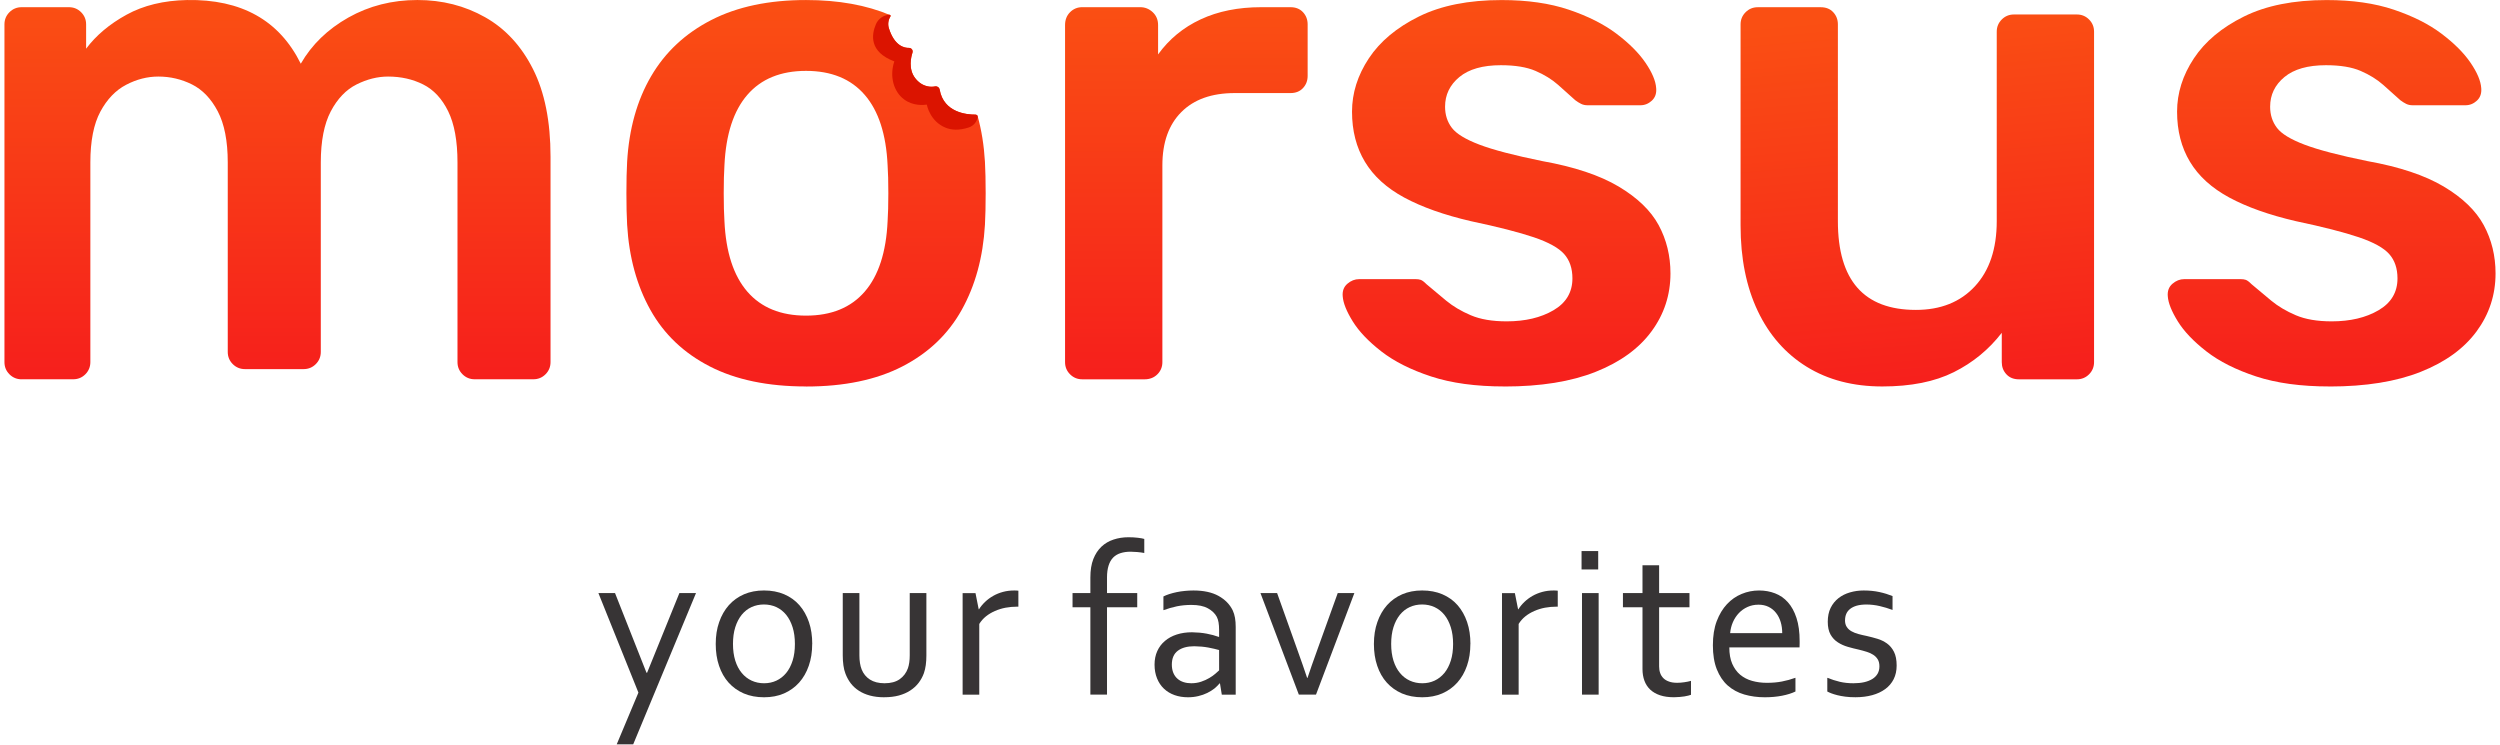
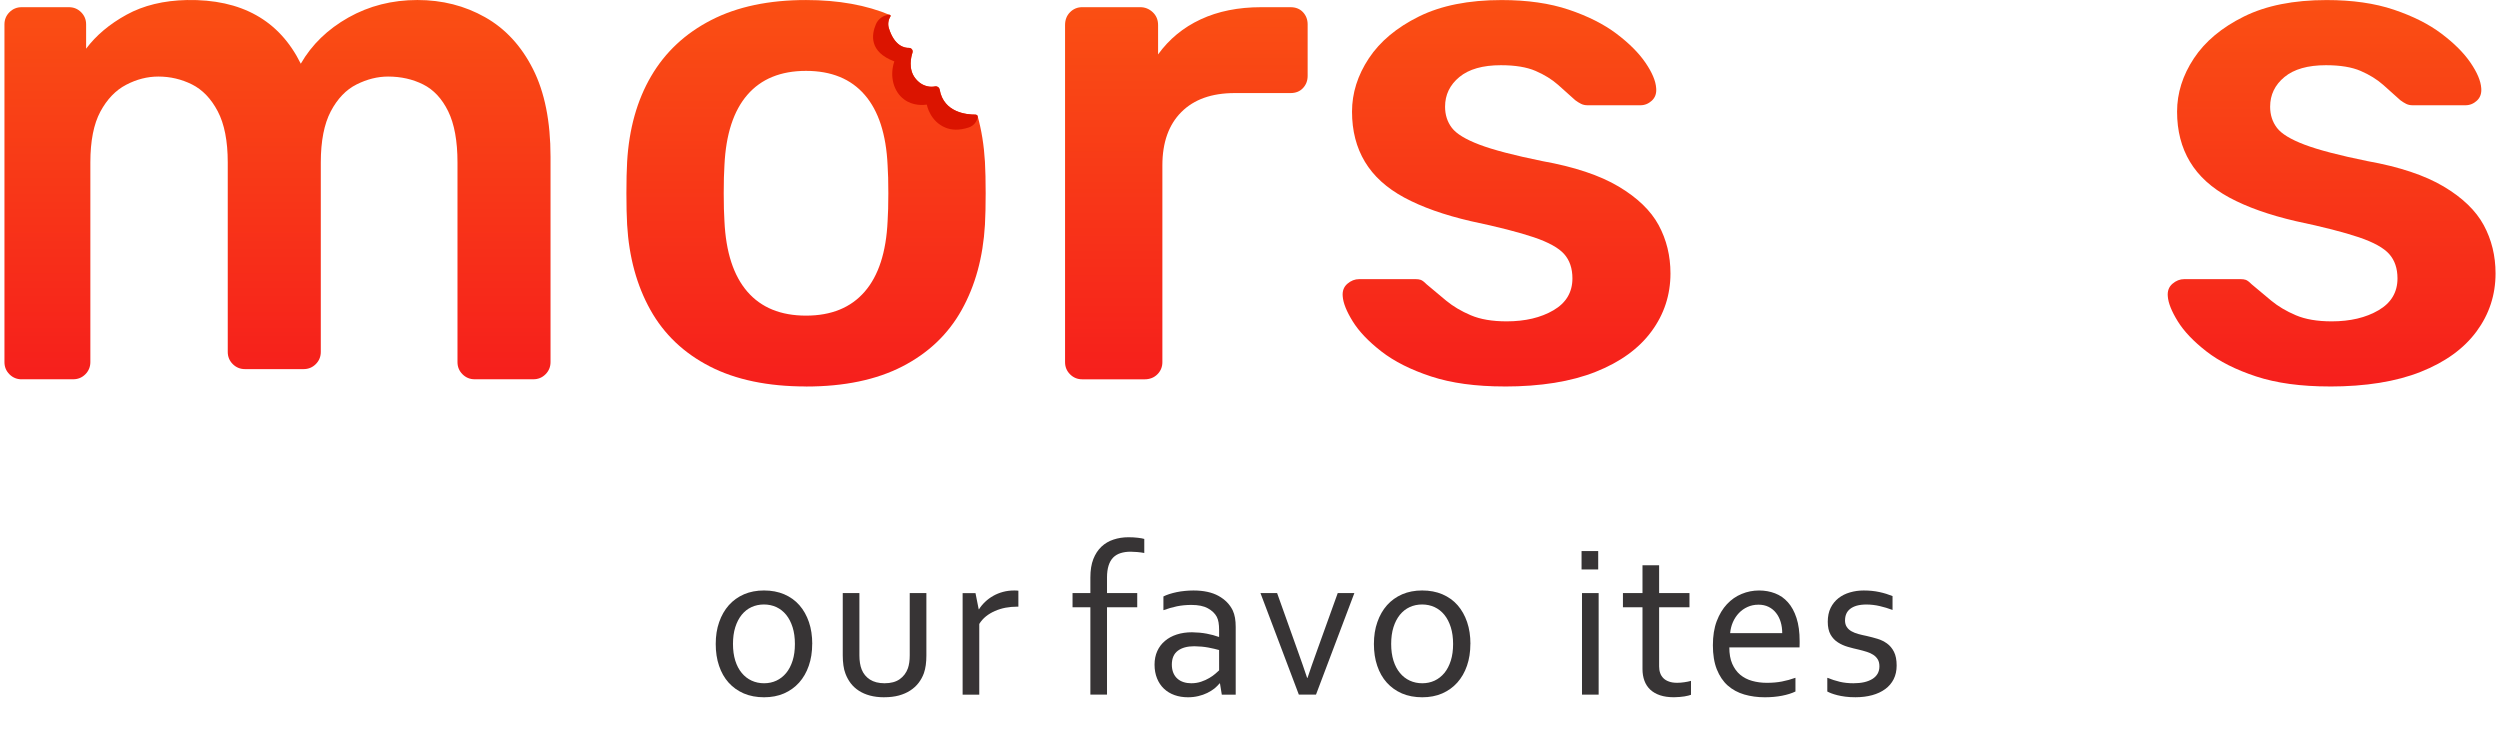
<svg xmlns="http://www.w3.org/2000/svg" width="188" height="56" viewBox="0 0 188 56" fill="none">
-   <path d="M45 44.6H46.25L48.616 50.589H48.662L51.09 44.6H52.339L47.617 55.974H46.377L48.009 52.084L45 44.6Z" fill="#373435" />
  <path d="M59.777 48.428C59.777 47.956 59.719 47.535 59.603 47.168C59.487 46.801 59.327 46.489 59.12 46.234C58.912 45.979 58.668 45.788 58.383 45.654C58.097 45.523 57.784 45.457 57.448 45.457C57.11 45.457 56.797 45.523 56.513 45.654C56.227 45.785 55.984 45.979 55.775 46.234C55.571 46.489 55.408 46.801 55.292 47.168C55.176 47.535 55.12 47.956 55.12 48.428C55.12 48.895 55.178 49.31 55.292 49.679C55.408 50.046 55.571 50.357 55.781 50.608C55.99 50.861 56.237 51.052 56.523 51.184C56.809 51.315 57.121 51.381 57.457 51.381C57.795 51.381 58.105 51.315 58.386 51.184C58.668 51.052 58.914 50.859 59.122 50.608C59.329 50.355 59.489 50.046 59.605 49.679C59.721 49.312 59.777 48.895 59.777 48.428ZM61.077 48.428C61.077 49.028 60.992 49.575 60.82 50.066C60.65 50.56 60.407 50.981 60.094 51.331C59.779 51.682 59.4 51.952 58.956 52.148C58.51 52.341 58.01 52.435 57.459 52.435C56.892 52.435 56.382 52.339 55.934 52.148C55.486 51.952 55.105 51.682 54.79 51.331C54.477 50.983 54.238 50.56 54.072 50.066C53.904 49.575 53.823 49.028 53.823 48.428C53.823 47.821 53.907 47.273 54.081 46.782C54.251 46.288 54.495 45.867 54.808 45.511C55.122 45.158 55.505 44.886 55.951 44.69C56.397 44.499 56.899 44.403 57.452 44.403C58.014 44.403 58.522 44.499 58.972 44.69C59.424 44.886 59.806 45.156 60.115 45.511C60.424 45.865 60.663 46.288 60.832 46.782C61 47.273 61.081 47.821 61.081 48.428H61.077Z" fill="#373435" />
-   <path d="M66.492 52.435C66.095 52.435 65.737 52.391 65.421 52.306C65.106 52.221 64.826 52.099 64.586 51.943C64.347 51.788 64.144 51.603 63.978 51.387C63.814 51.17 63.682 50.931 63.584 50.674C63.51 50.483 63.454 50.27 63.425 50.04C63.393 49.81 63.375 49.557 63.375 49.285V44.6H64.627V49.281C64.627 49.704 64.685 50.058 64.797 50.344C64.926 50.664 65.131 50.917 65.419 51.103C65.706 51.286 66.073 51.381 66.519 51.381C66.991 51.381 67.373 51.278 67.657 51.076C67.945 50.871 68.151 50.599 68.275 50.253C68.366 49.992 68.412 49.666 68.412 49.281V44.6H69.664V49.293C69.664 49.548 69.65 49.789 69.619 50.011C69.588 50.233 69.542 50.44 69.476 50.626C69.38 50.888 69.249 51.13 69.079 51.352C68.909 51.574 68.7 51.765 68.453 51.925C68.206 52.088 67.92 52.211 67.593 52.302C67.269 52.389 66.902 52.433 66.494 52.433L66.492 52.435Z" fill="#373435" />
+   <path d="M66.492 52.435C66.095 52.435 65.737 52.391 65.421 52.306C65.106 52.221 64.826 52.099 64.586 51.943C64.347 51.788 64.144 51.603 63.978 51.387C63.814 51.17 63.682 50.931 63.584 50.674C63.51 50.483 63.454 50.27 63.425 50.04C63.393 49.81 63.375 49.557 63.375 49.285V44.6H64.627V49.281C64.627 49.704 64.685 50.058 64.797 50.344C64.926 50.664 65.131 50.917 65.419 51.103C65.706 51.286 66.073 51.381 66.519 51.381C66.991 51.381 67.373 51.278 67.657 51.076C67.945 50.871 68.151 50.599 68.275 50.253C68.366 49.992 68.412 49.666 68.412 49.281V44.6H69.664V49.293C69.664 49.548 69.65 49.789 69.619 50.011C69.588 50.233 69.542 50.44 69.476 50.626C69.38 50.888 69.249 51.13 69.079 51.352C68.909 51.574 68.7 51.765 68.453 51.925C68.206 52.088 67.92 52.211 67.593 52.302C67.269 52.389 66.902 52.433 66.494 52.433L66.492 52.435" fill="#373435" />
  <path d="M76.582 45.621H76.486C76.192 45.621 75.902 45.648 75.618 45.7C75.332 45.755 75.066 45.838 74.817 45.948C74.568 46.058 74.342 46.191 74.143 46.351C73.942 46.514 73.776 46.703 73.641 46.921V52.238H72.389V44.602H73.357L73.598 45.815H73.623C73.747 45.617 73.897 45.434 74.079 45.262C74.257 45.09 74.46 44.941 74.686 44.812C74.909 44.683 75.157 44.584 75.423 44.511C75.692 44.439 75.976 44.404 76.269 44.404C76.323 44.404 76.379 44.404 76.433 44.407C76.491 44.408 76.54 44.414 76.582 44.42V45.621Z" fill="#373435" />
  <path d="M86.05 41.585C85.891 41.552 85.712 41.531 85.52 41.513C85.329 41.498 85.161 41.488 85.022 41.488C84.744 41.488 84.495 41.523 84.273 41.593C84.051 41.662 83.863 41.774 83.713 41.925C83.562 42.079 83.446 42.278 83.367 42.527C83.288 42.775 83.247 43.076 83.247 43.427V44.598H85.52V45.668H83.247V52.234H81.996V45.668H80.655V44.598H81.996V43.435C81.996 42.885 82.069 42.421 82.218 42.042C82.367 41.666 82.569 41.357 82.826 41.112C83.085 40.868 83.388 40.689 83.738 40.575C84.085 40.459 84.46 40.401 84.862 40.401C85.121 40.401 85.356 40.414 85.573 40.441C85.789 40.467 85.949 40.495 86.05 40.528V41.581V41.585Z" fill="#373435" />
  <path d="M91.742 51.392H91.711C91.606 51.522 91.477 51.649 91.324 51.777C91.168 51.9 90.986 52.012 90.784 52.111C90.579 52.213 90.355 52.288 90.115 52.346C89.874 52.404 89.617 52.435 89.343 52.435C88.972 52.435 88.632 52.381 88.325 52.271C88.016 52.161 87.749 51.999 87.527 51.788C87.305 51.578 87.133 51.319 87.01 51.016C86.886 50.711 86.822 50.365 86.822 49.98C86.822 49.6 86.892 49.26 87.027 48.961C87.164 48.661 87.355 48.406 87.603 48.198C87.85 47.989 88.145 47.827 88.491 47.715C88.837 47.603 89.221 47.547 89.638 47.547C90.036 47.553 90.403 47.587 90.743 47.651C91.081 47.715 91.38 47.796 91.643 47.893H91.676V47.363C91.676 47.153 91.662 46.968 91.635 46.807C91.61 46.649 91.564 46.506 91.5 46.382C91.361 46.123 91.137 45.913 90.83 45.743C90.525 45.575 90.113 45.49 89.594 45.49C89.21 45.49 88.844 45.525 88.504 45.594C88.165 45.666 87.827 45.762 87.489 45.886V44.853C87.614 44.787 87.769 44.729 87.941 44.671C88.116 44.617 88.3 44.567 88.491 44.528C88.682 44.488 88.885 44.457 89.103 44.437C89.318 44.416 89.532 44.404 89.745 44.404C90.515 44.404 91.147 44.542 91.637 44.814C92.128 45.088 92.481 45.451 92.7 45.899C92.779 46.069 92.837 46.259 92.873 46.465C92.908 46.67 92.925 46.898 92.925 47.145V52.238H91.879L91.742 51.392ZM91.676 48.882C91.446 48.816 91.174 48.756 90.859 48.694C90.544 48.636 90.195 48.603 89.814 48.598C89.285 48.598 88.871 48.71 88.572 48.936C88.273 49.163 88.122 49.509 88.122 49.978C88.122 50.214 88.161 50.421 88.234 50.599C88.308 50.776 88.412 50.923 88.543 51.037C88.672 51.153 88.829 51.24 89.007 51.296C89.188 51.354 89.377 51.381 89.58 51.381C89.849 51.381 90.098 51.342 90.33 51.263C90.558 51.186 90.762 51.093 90.942 50.985C91.124 50.879 91.274 50.77 91.4 50.66C91.525 50.554 91.62 50.471 91.678 50.411L91.676 48.882Z" fill="#373435" />
  <path d="M98.326 50.975C98.509 50.419 98.758 49.708 99.071 48.843L100.597 44.6H101.848L98.963 52.236H97.673L94.787 44.6H96.039L97.553 48.843C97.854 49.679 98.102 50.39 98.295 50.975H98.326Z" fill="#373435" />
  <path d="M109.273 48.428C109.273 47.956 109.215 47.535 109.099 47.168C108.983 46.801 108.823 46.489 108.616 46.234C108.407 45.979 108.164 45.788 107.878 45.654C107.592 45.523 107.279 45.457 106.943 45.457C106.605 45.457 106.293 45.523 106.009 45.654C105.723 45.785 105.479 45.979 105.271 46.234C105.066 46.489 104.904 46.801 104.788 47.168C104.672 47.535 104.616 47.956 104.616 48.428C104.616 48.895 104.674 49.31 104.788 49.679C104.904 50.046 105.066 50.357 105.277 50.608C105.485 50.861 105.732 51.052 106.018 51.184C106.304 51.315 106.617 51.381 106.953 51.381C107.291 51.381 107.6 51.315 107.882 51.184C108.164 51.052 108.409 50.859 108.618 50.608C108.825 50.355 108.985 50.046 109.101 49.679C109.217 49.312 109.273 48.895 109.273 48.428ZM110.572 48.428C110.572 49.028 110.487 49.575 110.316 50.066C110.146 50.56 109.902 50.981 109.589 51.331C109.275 51.682 108.896 51.952 108.452 52.148C108.006 52.341 107.505 52.435 106.955 52.435C106.387 52.435 105.877 52.339 105.429 52.148C104.981 51.952 104.601 51.682 104.286 51.331C103.973 50.983 103.733 50.56 103.567 50.066C103.399 49.575 103.318 49.028 103.318 48.428C103.318 47.821 103.403 47.273 103.577 46.782C103.747 46.288 103.99 45.867 104.303 45.511C104.618 45.158 105 44.886 105.447 44.69C105.893 44.499 106.395 44.403 106.947 44.403C107.509 44.403 108.017 44.499 108.467 44.69C108.919 44.886 109.302 45.156 109.611 45.511C109.92 45.865 110.159 46.288 110.327 46.782C110.495 47.273 110.576 47.821 110.576 48.428H110.572Z" fill="#373435" />
-   <path d="M117.143 45.621H117.047C116.753 45.621 116.463 45.648 116.179 45.7C115.894 45.755 115.627 45.838 115.378 45.948C115.129 46.058 114.903 46.191 114.704 46.351C114.503 46.514 114.337 46.703 114.202 46.921V52.238H112.95V44.602H113.918L114.159 45.815H114.184C114.308 45.617 114.458 45.434 114.64 45.262C114.818 45.09 115.021 44.941 115.246 44.812C115.471 44.683 115.718 44.584 115.984 44.511C116.253 44.439 116.537 44.404 116.83 44.404C116.884 44.404 116.94 44.404 116.994 44.407C117.052 44.408 117.101 44.414 117.143 44.42V45.621Z" fill="#373435" />
  <path d="M118.966 52.236V44.6H120.218V52.236H118.966ZM118.933 42.823V41.44H120.185V42.823H118.933Z" fill="#373435" />
  <path d="M127.159 52.25C127.053 52.29 126.887 52.333 126.669 52.37C126.448 52.404 126.188 52.428 125.881 52.433C125.481 52.433 125.131 52.383 124.836 52.285C124.54 52.186 124.295 52.043 124.098 51.86C123.903 51.674 123.754 51.45 123.66 51.188C123.563 50.925 123.515 50.633 123.515 50.313V45.668H122.045V44.598H123.515V42.508H124.766V44.598H127.049V45.668H124.766V50.118C124.766 50.293 124.791 50.458 124.844 50.608C124.894 50.757 124.975 50.888 125.085 50.998C125.195 51.108 125.334 51.193 125.508 51.253C125.678 51.317 125.885 51.346 126.126 51.346C126.294 51.346 126.47 51.332 126.653 51.305C126.837 51.28 127.007 51.245 127.163 51.201V52.248L127.159 52.25Z" fill="#373435" />
  <path d="M132.221 45.473C131.932 45.473 131.665 45.531 131.414 45.643C131.167 45.755 130.951 45.905 130.767 46.1C130.584 46.291 130.433 46.519 130.317 46.78C130.205 47.037 130.134 47.315 130.107 47.611H134.023C134.023 47.309 133.985 47.029 133.906 46.77C133.826 46.51 133.711 46.282 133.558 46.091C133.407 45.896 133.22 45.745 132.996 45.635C132.774 45.525 132.517 45.471 132.223 45.471L132.221 45.473ZM132.872 51.348C133.284 51.348 133.66 51.315 134 51.249C134.34 51.184 134.68 51.091 135.018 50.969V52.001C134.744 52.136 134.406 52.24 134.006 52.319C133.602 52.397 133.172 52.435 132.712 52.435C132.165 52.435 131.654 52.366 131.173 52.227C130.694 52.088 130.279 51.862 129.927 51.553C129.579 51.244 129.305 50.836 129.104 50.334C128.907 49.836 128.809 49.231 128.809 48.524C128.809 47.827 128.905 47.224 129.096 46.715C129.292 46.201 129.547 45.776 129.867 45.434C130.188 45.09 130.559 44.833 130.976 44.663C131.393 44.489 131.829 44.404 132.283 44.404C132.712 44.404 133.112 44.476 133.483 44.619C133.855 44.762 134.18 44.984 134.45 45.291C134.725 45.596 134.939 45.99 135.097 46.473C135.254 46.956 135.333 47.535 135.333 48.209C135.333 48.273 135.333 48.327 135.333 48.373C135.333 48.42 135.329 48.522 135.325 48.683H130.045C130.045 49.167 130.116 49.579 130.265 49.919C130.414 50.257 130.613 50.533 130.868 50.745C131.123 50.954 131.418 51.108 131.762 51.203C132.106 51.3 132.474 51.348 132.872 51.348Z" fill="#373435" />
  <path d="M138.744 46.635C138.744 46.844 138.788 47.016 138.879 47.149C138.966 47.284 139.087 47.392 139.238 47.475C139.387 47.559 139.559 47.626 139.756 47.68C139.953 47.732 140.156 47.782 140.368 47.823C140.656 47.889 140.93 47.96 141.185 48.038C141.444 48.115 141.681 48.233 141.898 48.385C142.118 48.542 142.292 48.752 142.427 49.017C142.562 49.283 142.628 49.625 142.628 50.048C142.628 50.434 142.554 50.774 142.404 51.074C142.253 51.369 142.043 51.62 141.768 51.819C141.494 52.02 141.168 52.173 140.787 52.277C140.405 52.381 139.986 52.433 139.532 52.433C139.252 52.433 138.999 52.42 138.771 52.389C138.541 52.358 138.34 52.323 138.164 52.277C137.992 52.233 137.844 52.186 137.72 52.14C137.596 52.09 137.492 52.047 137.413 52.003V50.969C137.728 51.095 138.045 51.197 138.354 51.271C138.666 51.344 139.01 51.381 139.383 51.381C139.678 51.381 139.945 51.354 140.184 51.301C140.42 51.247 140.627 51.166 140.797 51.062C140.971 50.956 141.102 50.822 141.195 50.664C141.285 50.508 141.332 50.32 141.332 50.114C141.332 49.899 141.291 49.722 141.206 49.584C141.121 49.446 141.009 49.33 140.866 49.239C140.723 49.146 140.559 49.071 140.372 49.015C140.183 48.955 139.988 48.903 139.783 48.852C139.514 48.795 139.24 48.723 138.962 48.644C138.686 48.565 138.435 48.453 138.209 48.306C137.981 48.161 137.797 47.966 137.656 47.717C137.517 47.468 137.448 47.147 137.448 46.757C137.448 46.357 137.519 46.008 137.664 45.712C137.809 45.419 138.008 45.175 138.253 44.982C138.5 44.789 138.786 44.644 139.115 44.549C139.441 44.453 139.787 44.404 140.152 44.404C140.577 44.404 140.969 44.443 141.332 44.522C141.697 44.602 142.023 44.704 142.319 44.824V45.868C142.004 45.751 141.685 45.652 141.365 45.579C141.04 45.502 140.71 45.463 140.368 45.459C140.08 45.459 139.833 45.49 139.628 45.546C139.425 45.606 139.256 45.689 139.126 45.793C138.995 45.898 138.898 46.023 138.838 46.166C138.778 46.309 138.748 46.465 138.748 46.637L138.744 46.635Z" fill="#373435" />
-   <path d="M141.546 29.062C139.358 29.062 137.465 28.569 135.869 27.583C134.273 26.597 133.043 25.198 132.183 23.386C131.322 21.573 130.891 19.43 130.891 16.955V1.834C130.891 1.476 131.017 1.171 131.268 0.92C131.52 0.668 131.824 0.543 132.183 0.543H136.919C137.313 0.543 137.627 0.668 137.86 0.92C138.093 1.171 138.209 1.476 138.209 1.834V16.632C138.209 21.081 140.164 23.305 144.074 23.305C145.939 23.305 147.421 22.712 148.513 21.53C149.607 20.348 150.155 18.713 150.155 16.632V2.381C150.155 2.022 150.282 1.717 150.532 1.466C150.782 1.216 151.088 1.089 151.447 1.089H156.182C156.541 1.089 156.847 1.215 157.097 1.466C157.349 1.718 157.473 2.025 157.473 2.381V27.233C157.473 27.589 157.347 27.899 157.097 28.149C156.847 28.399 156.541 28.525 156.182 28.525H151.824C151.429 28.525 151.116 28.399 150.883 28.149C150.65 27.898 150.533 27.593 150.533 27.233V25.027C149.564 26.283 148.363 27.269 146.928 27.986C145.493 28.704 143.698 29.062 141.546 29.062Z" fill="url(#paint0_linear_1_28)" />
  <path d="M175.179 29.062C173.027 29.062 171.188 28.811 169.663 28.309C168.139 27.808 166.892 27.179 165.923 26.426C164.954 25.673 164.237 24.919 163.771 24.166C163.305 23.413 163.053 22.785 163.018 22.283C162.982 21.888 163.098 21.573 163.367 21.34C163.636 21.108 163.932 20.991 164.255 20.991H168.507C168.651 20.991 168.775 21.008 168.883 21.045C168.99 21.081 169.134 21.188 169.313 21.368C169.78 21.763 170.272 22.176 170.793 22.606C171.313 23.036 171.932 23.404 172.65 23.708C173.367 24.014 174.264 24.166 175.34 24.166C176.74 24.166 177.915 23.888 178.865 23.332C179.816 22.777 180.291 21.978 180.291 20.938C180.291 20.185 180.084 19.573 179.671 19.108C179.26 18.642 178.497 18.219 177.384 17.842C176.272 17.466 174.693 17.062 172.65 16.631C170.64 16.165 168.973 15.572 167.645 14.856C166.317 14.139 165.33 13.241 164.685 12.165C164.039 11.089 163.716 9.833 163.716 8.398C163.716 6.999 164.137 5.664 164.981 4.389C165.824 3.116 167.08 2.066 168.748 1.241C170.417 0.415 172.488 0.004 174.963 0.004C176.901 0.004 178.587 0.246 180.022 0.73C181.457 1.215 182.651 1.816 183.601 2.533C184.552 3.251 185.278 3.977 185.781 4.713C186.284 5.449 186.553 6.086 186.589 6.623C186.624 7.018 186.517 7.331 186.266 7.566C186.014 7.799 185.727 7.915 185.405 7.915H181.424C181.244 7.915 181.082 7.879 180.939 7.808C180.795 7.736 180.652 7.646 180.509 7.539C180.115 7.18 179.685 6.795 179.217 6.382C178.751 5.971 178.186 5.62 177.522 5.334C176.859 5.047 175.988 4.904 174.912 4.904C173.548 4.904 172.508 5.2 171.791 5.792C171.073 6.384 170.714 7.129 170.714 8.025C170.714 8.635 170.885 9.165 171.225 9.612C171.565 10.061 172.256 10.482 173.297 10.877C174.337 11.272 175.916 11.685 178.033 12.115C180.436 12.545 182.346 13.183 183.764 14.025C185.18 14.868 186.185 15.837 186.777 16.93C187.368 18.025 187.665 19.235 187.665 20.562C187.665 22.177 187.189 23.63 186.238 24.921C185.287 26.213 183.888 27.227 182.041 27.961C180.193 28.697 177.906 29.065 175.179 29.065V29.062Z" fill="url(#paint1_linear_1_28)" />
  <path d="M113.133 29.062C110.981 29.062 109.142 28.811 107.618 28.309C106.093 27.808 104.846 27.179 103.877 26.426C102.908 25.673 102.191 24.919 101.725 24.166C101.259 23.413 101.007 22.785 100.972 22.283C100.936 21.888 101.052 21.573 101.321 21.34C101.59 21.108 101.886 20.991 102.209 20.991H106.461C106.605 20.991 106.729 21.008 106.838 21.045C106.945 21.081 107.09 21.188 107.268 21.368C107.734 21.763 108.228 22.176 108.748 22.606C109.268 23.036 109.888 23.404 110.605 23.708C111.322 24.014 112.22 24.166 113.296 24.166C114.695 24.166 115.87 23.888 116.821 23.332C117.771 22.777 118.246 21.978 118.246 20.938C118.246 20.185 118.04 19.573 117.627 19.108C117.215 18.642 116.453 18.219 115.34 17.842C114.228 17.466 112.649 17.062 110.605 16.631C108.596 16.165 106.928 15.572 105.6 14.856C104.273 14.139 103.285 13.241 102.641 12.165C101.995 11.089 101.672 9.833 101.672 8.398C101.672 6.999 102.093 5.664 102.936 4.389C103.779 3.116 105.035 2.066 106.703 1.241C108.372 0.415 110.444 0.004 112.919 0.004C114.856 0.004 116.543 0.246 117.978 0.73C119.412 1.215 120.606 1.816 121.557 2.533C122.507 3.251 123.234 3.977 123.737 4.713C124.24 5.449 124.508 6.086 124.544 6.623C124.58 7.018 124.473 7.331 124.221 7.566C123.97 7.799 123.682 7.915 123.361 7.915H119.378C119.198 7.915 119.036 7.879 118.894 7.808C118.749 7.736 118.606 7.646 118.463 7.539C118.069 7.18 117.639 6.795 117.171 6.382C116.706 5.971 116.14 5.62 115.476 5.334C114.813 5.047 113.942 4.904 112.866 4.904C111.502 4.904 110.462 5.2 109.745 5.792C109.027 6.384 108.669 7.129 108.669 8.025C108.669 8.635 108.839 9.165 109.179 9.612C109.52 10.061 110.211 10.482 111.251 10.877C112.291 11.272 113.87 11.685 115.987 12.115C118.391 12.545 120.301 13.183 121.718 14.025C123.134 14.868 124.139 15.837 124.731 16.93C125.322 18.025 125.619 19.235 125.619 20.562C125.619 22.177 125.144 23.63 124.192 24.921C123.242 26.213 121.843 27.227 119.995 27.961C118.147 28.697 115.86 29.065 113.133 29.065V29.062Z" fill="url(#paint2_linear_1_28)" />
  <path d="M81.383 28.524C81.025 28.524 80.72 28.398 80.469 28.148C80.217 27.896 80.092 27.592 80.092 27.232V1.886C80.092 1.492 80.217 1.169 80.469 0.917C80.72 0.666 81.025 0.54 81.383 0.54H85.743C86.102 0.54 86.416 0.666 86.685 0.917C86.953 1.169 87.088 1.492 87.088 1.886V4.093C87.914 2.945 88.98 2.066 90.29 1.456C91.599 0.846 93.115 0.541 94.838 0.541H97.045C97.439 0.541 97.753 0.667 97.986 0.918C98.219 1.17 98.335 1.474 98.335 1.833V5.707C98.335 6.066 98.219 6.372 97.986 6.622C97.753 6.873 97.439 6.999 97.045 6.999H92.847C91.125 6.999 89.788 7.474 88.838 8.426C87.888 9.376 87.411 10.713 87.411 12.435V27.233C87.411 27.592 87.285 27.898 87.034 28.149C86.783 28.401 86.46 28.525 86.065 28.525L81.383 28.524Z" fill="url(#paint3_linear_1_28)" />
  <path d="M60.613 29.062C57.744 29.062 55.331 28.559 53.376 27.555C51.421 26.55 49.932 25.134 48.909 23.303C47.887 21.474 47.303 19.34 47.16 16.9C47.124 16.254 47.106 15.465 47.106 14.532C47.106 13.599 47.124 12.81 47.16 12.164C47.304 9.689 47.905 7.544 48.963 5.734C50.022 3.922 51.528 2.513 53.483 1.509C55.438 0.504 57.814 0.002 60.613 0.002C63.046 0.002 65.161 0.382 66.957 1.142C66.968 1.155 66.973 1.173 66.975 1.19C66.975 1.207 66.971 1.223 66.963 1.236L66.955 1.253C66.792 1.515 66.755 1.84 66.849 2.133C67.272 3.482 68.037 3.613 68.358 3.603H68.362C68.458 3.603 68.543 3.653 68.595 3.732L68.599 3.74C68.62 3.779 68.633 3.824 68.633 3.871C68.633 3.9 68.629 3.931 68.621 3.956C68.517 4.272 68.289 5.19 68.824 5.878C68.912 5.992 69.222 6.389 69.775 6.496C69.868 6.517 69.966 6.525 70.059 6.524C70.147 6.524 70.236 6.515 70.325 6.497C70.342 6.497 70.359 6.493 70.375 6.493C70.413 6.493 70.447 6.501 70.481 6.515C70.578 6.552 70.646 6.636 70.664 6.737C70.816 7.607 71.328 8.076 71.881 8.331C72.431 8.585 73.026 8.621 73.343 8.619C73.413 8.619 73.483 8.654 73.512 8.709C73.811 9.779 73.996 10.931 74.068 12.168C74.104 12.814 74.122 13.603 74.122 14.536C74.122 15.469 74.104 16.258 74.068 16.904C73.925 19.345 73.341 21.478 72.319 23.307C71.298 25.138 69.808 26.554 67.852 27.559C65.897 28.563 63.486 29.066 60.615 29.066L60.613 29.062ZM60.613 23.735C62.515 23.735 63.986 23.134 65.026 21.932C66.067 20.73 66.641 18.963 66.748 16.631C66.784 16.092 66.803 15.393 66.803 14.532C66.803 13.67 66.785 12.971 66.748 12.434C66.641 10.102 66.067 8.335 65.026 7.133C63.986 5.931 62.515 5.33 60.613 5.33C58.713 5.33 57.241 5.931 56.2 7.133C55.16 8.335 54.586 10.102 54.478 12.434C54.443 12.973 54.424 13.671 54.424 14.532C54.424 15.393 54.443 16.092 54.478 16.631C54.586 18.963 55.16 20.73 56.2 21.932C57.241 23.134 58.713 23.735 60.613 23.735Z" fill="url(#paint4_linear_1_28)" />
  <path d="M1.627 28.524C1.269 28.524 0.963 28.398 0.712 28.148C0.46 27.896 0.335 27.592 0.335 27.232V1.833C0.335 1.474 0.46 1.17 0.712 0.918C0.963 0.667 1.268 0.541 1.627 0.541H5.184C5.543 0.541 5.848 0.667 6.099 0.918C6.35 1.17 6.476 1.474 6.476 1.833V3.662C7.229 2.657 8.243 1.805 9.517 1.106C10.79 0.406 12.305 0.038 14.063 0.002C18.153 -0.069 21.006 1.527 22.619 4.791C23.444 3.356 24.638 2.2 26.198 1.319C27.759 0.44 29.49 0.001 31.391 0.001C33.256 0.001 34.951 0.431 36.476 1.293C38.001 2.153 39.203 3.454 40.081 5.194C40.96 6.933 41.4 9.131 41.4 11.785V27.229C41.4 27.588 41.274 27.893 41.023 28.145C40.773 28.396 40.467 28.521 40.108 28.521H35.695C35.336 28.521 35.032 28.395 34.781 28.145C34.529 27.893 34.403 27.589 34.403 27.229V12.215C34.403 10.601 34.169 9.318 33.703 8.368C33.237 7.417 32.608 6.743 31.82 6.349C31.031 5.955 30.152 5.757 29.183 5.757C28.394 5.757 27.604 5.955 26.815 6.349C26.026 6.743 25.378 7.42 24.877 8.368C24.378 9.315 24.124 10.607 24.124 12.215V26.465C24.124 26.819 23.998 27.13 23.747 27.381C23.495 27.633 23.186 27.757 22.831 27.757H18.419C18.064 27.757 17.755 27.631 17.505 27.381C17.253 27.13 17.127 26.825 17.127 26.465V12.215C17.127 10.601 16.873 9.315 16.374 8.368C15.875 7.42 15.225 6.743 14.437 6.349C13.649 5.956 12.804 5.757 11.907 5.757C11.082 5.757 10.274 5.964 9.485 6.376C8.697 6.787 8.049 7.462 7.548 8.394C7.047 9.326 6.795 10.603 6.795 12.215V27.229C6.795 27.585 6.669 27.893 6.419 28.145C6.168 28.396 5.862 28.521 5.503 28.521H1.623L1.627 28.524Z" fill="url(#paint5_linear_1_28)" />
  <path d="M65.869 1.822C65.532 2.611 65.347 3.899 67.254 4.618C66.875 5.739 67.197 6.899 68 7.484C68.678 7.985 69.471 7.898 69.695 7.867C69.716 7.968 69.958 9.124 71.091 9.595C71.534 9.781 72.109 9.826 72.846 9.587C73.188 9.476 73.443 9.192 73.523 8.839V8.835C73.513 8.798 73.52 8.757 73.516 8.72C73.491 8.658 73.417 8.618 73.34 8.618C73.024 8.619 72.428 8.583 71.879 8.329C71.325 8.075 70.812 7.607 70.661 6.736C70.644 6.635 70.575 6.55 70.478 6.513C70.444 6.501 70.411 6.492 70.372 6.492C70.355 6.492 70.338 6.496 70.322 6.496C70.233 6.513 70.145 6.523 70.056 6.523C69.963 6.523 69.867 6.515 69.773 6.495C69.219 6.388 68.91 5.989 68.821 5.877C68.286 5.188 68.514 4.271 68.619 3.955C68.626 3.93 68.63 3.901 68.63 3.87C68.63 3.824 68.617 3.777 68.596 3.739L68.592 3.731C68.542 3.652 68.457 3.601 68.359 3.601H68.355C68.035 3.611 67.27 3.48 66.846 2.132C66.752 1.838 66.789 1.514 66.952 1.252L66.96 1.235C66.968 1.222 66.972 1.206 66.972 1.188C66.972 1.155 66.951 1.125 66.916 1.113C66.909 1.109 66.895 1.105 66.882 1.105H66.878C66.431 1.137 66.044 1.416 65.868 1.821L65.869 1.822Z" fill="#DB1400" />
  <defs>
    <linearGradient id="paint0_linear_1_28" x1="141.3" y1="1.138" x2="143.803" y2="29.176" gradientUnits="userSpaceOnUse">
      <stop stop-color="#FA4F13" />
      <stop offset="1" stop-color="#F61F1C" />
    </linearGradient>
    <linearGradient id="paint1_linear_1_28" x1="175.338" y1="0.004" x2="175.338" y2="29.065" gradientUnits="userSpaceOnUse">
      <stop stop-color="#FA4F13" />
      <stop offset="1" stop-color="#F61F1C" />
    </linearGradient>
    <linearGradient id="paint2_linear_1_28" x1="113.292" y1="0.004" x2="113.292" y2="29.065" gradientUnits="userSpaceOnUse">
      <stop stop-color="#FA4F13" />
      <stop offset="1" stop-color="#F61F1C" />
    </linearGradient>
    <linearGradient id="paint3_linear_1_28" x1="89.213" y1="0.54" x2="89.213" y2="28.525" gradientUnits="userSpaceOnUse">
      <stop stop-color="#FA4F13" />
      <stop offset="1" stop-color="#F61F1C" />
    </linearGradient>
    <linearGradient id="paint4_linear_1_28" x1="60.614" y1="0.002" x2="60.614" y2="29.066" gradientUnits="userSpaceOnUse">
      <stop stop-color="#FA4F13" />
      <stop offset="1" stop-color="#F61F1C" />
    </linearGradient>
    <linearGradient id="paint5_linear_1_28" x1="20.867" y1="0" x2="20.867" y2="28.524" gradientUnits="userSpaceOnUse">
      <stop stop-color="#FA4F13" />
      <stop offset="1" stop-color="#F61F1C" />
    </linearGradient>
  </defs>
</svg>